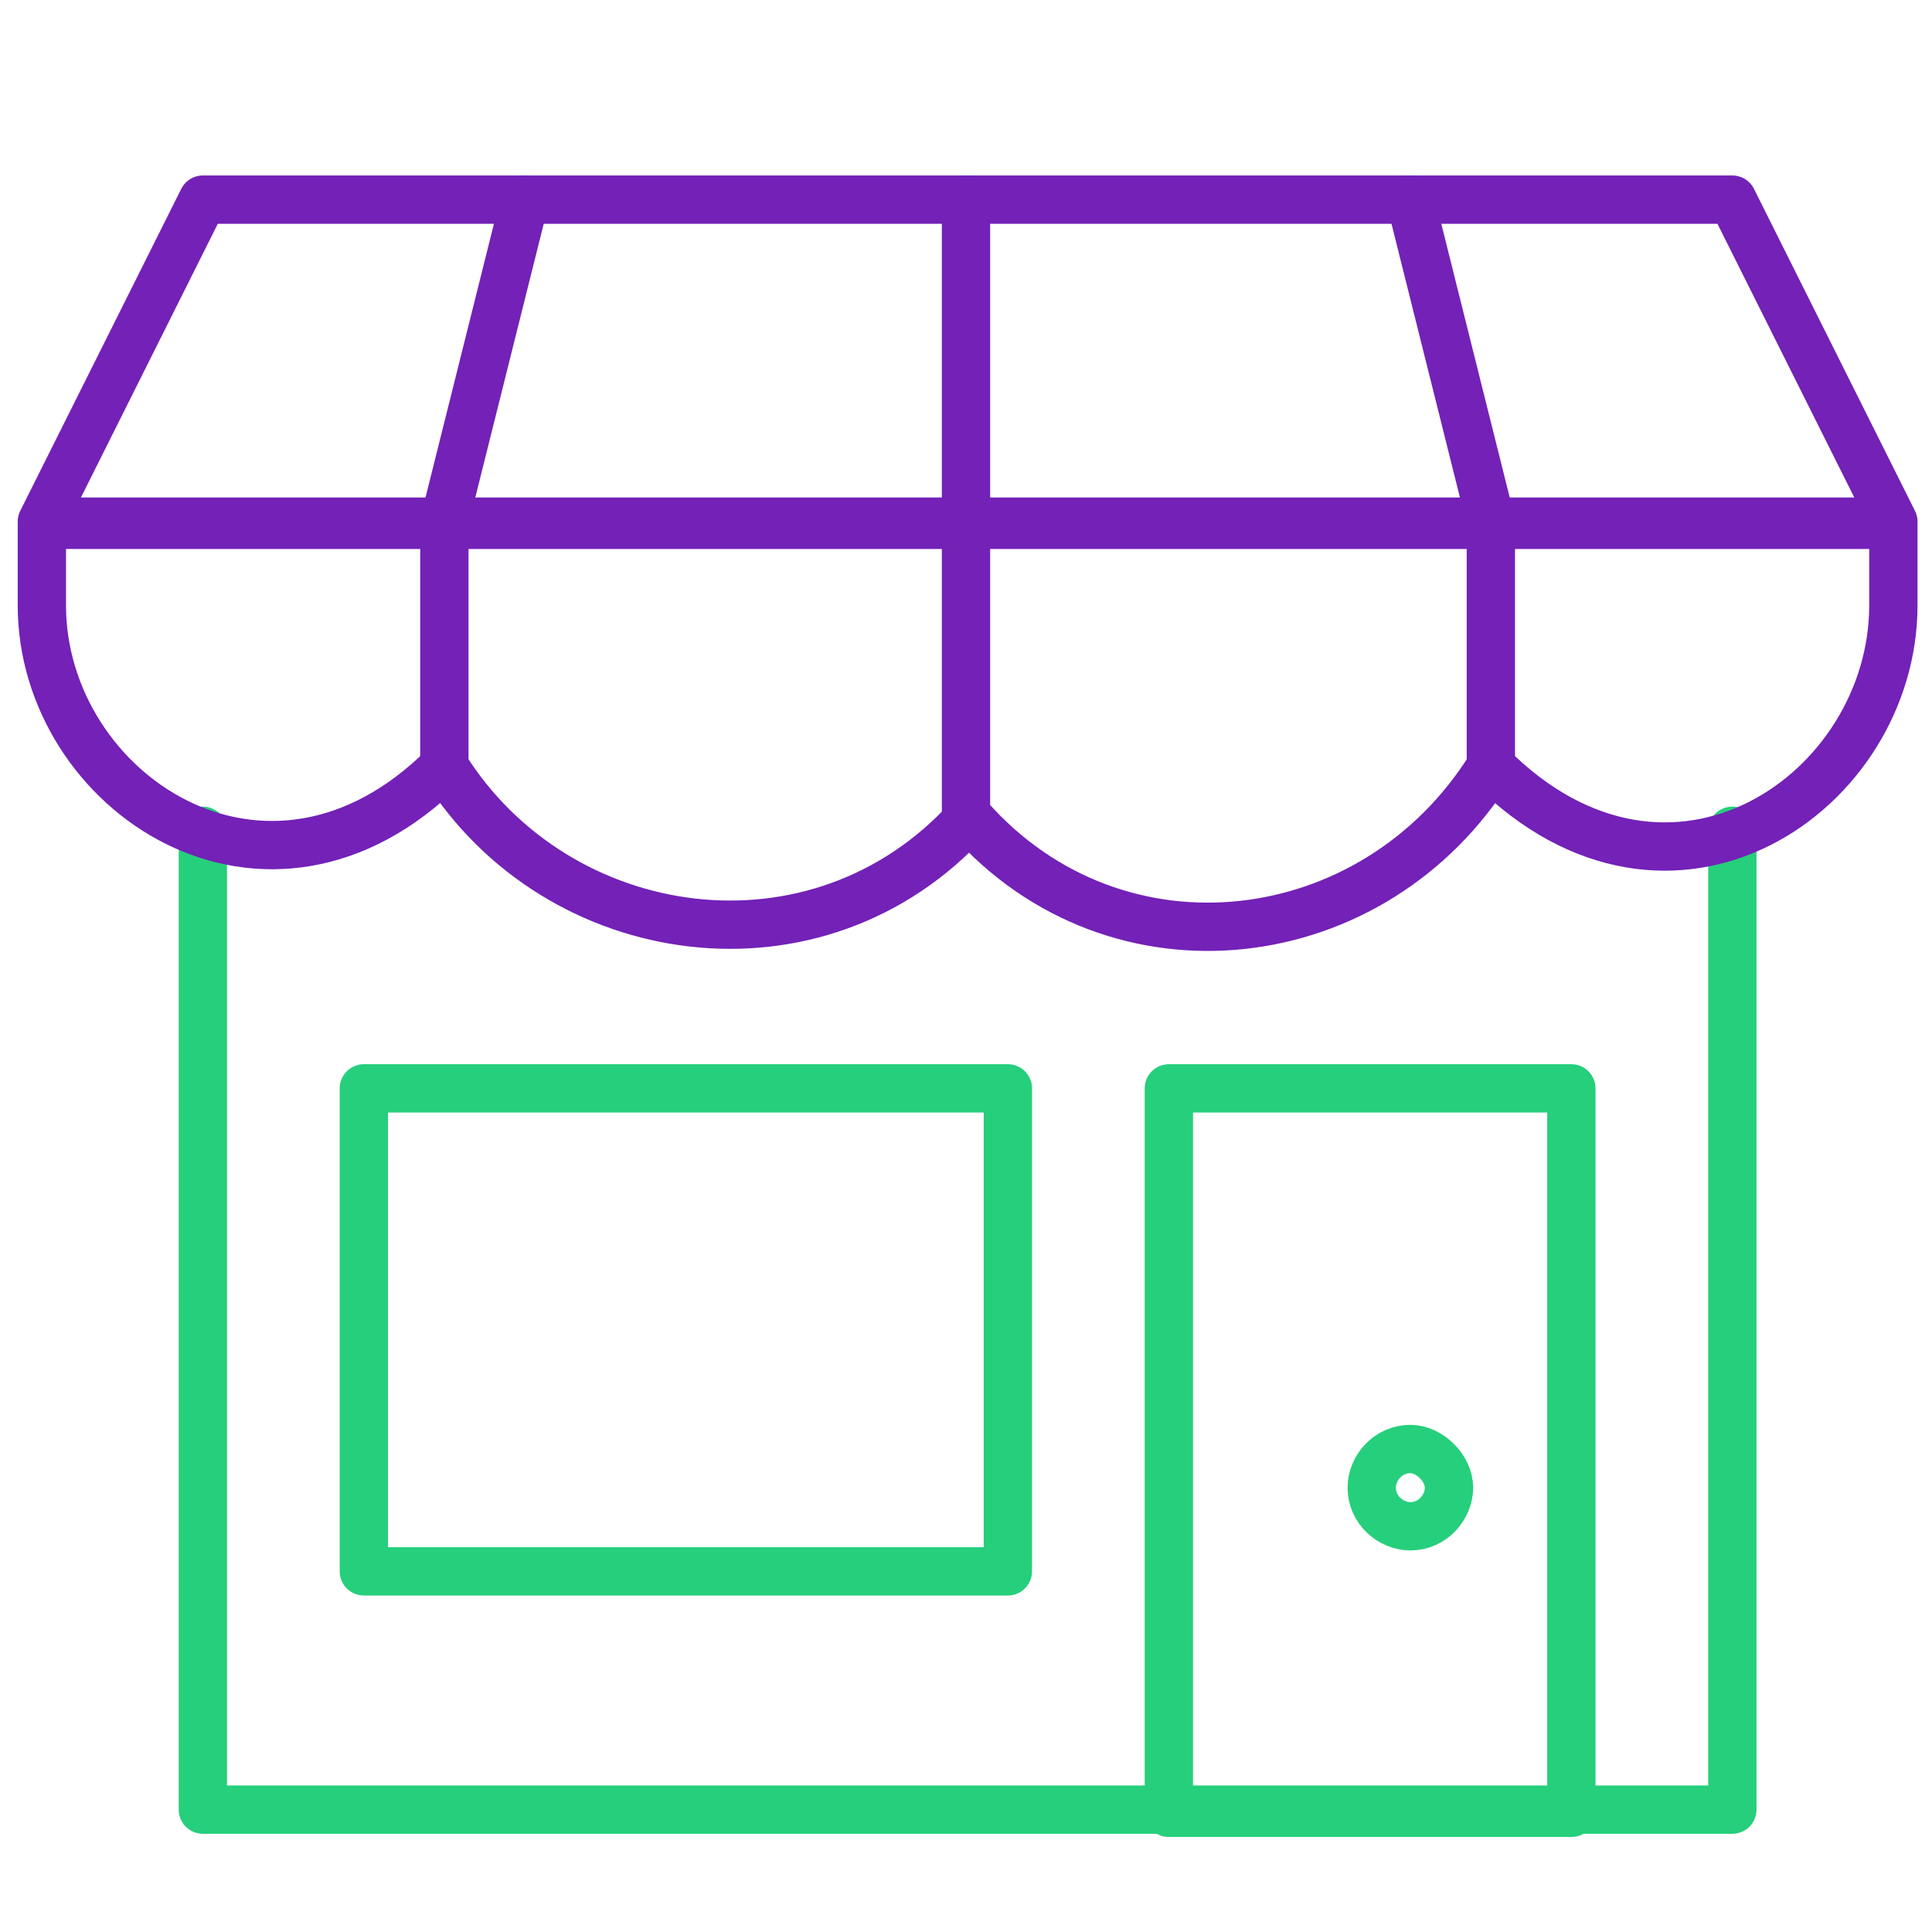
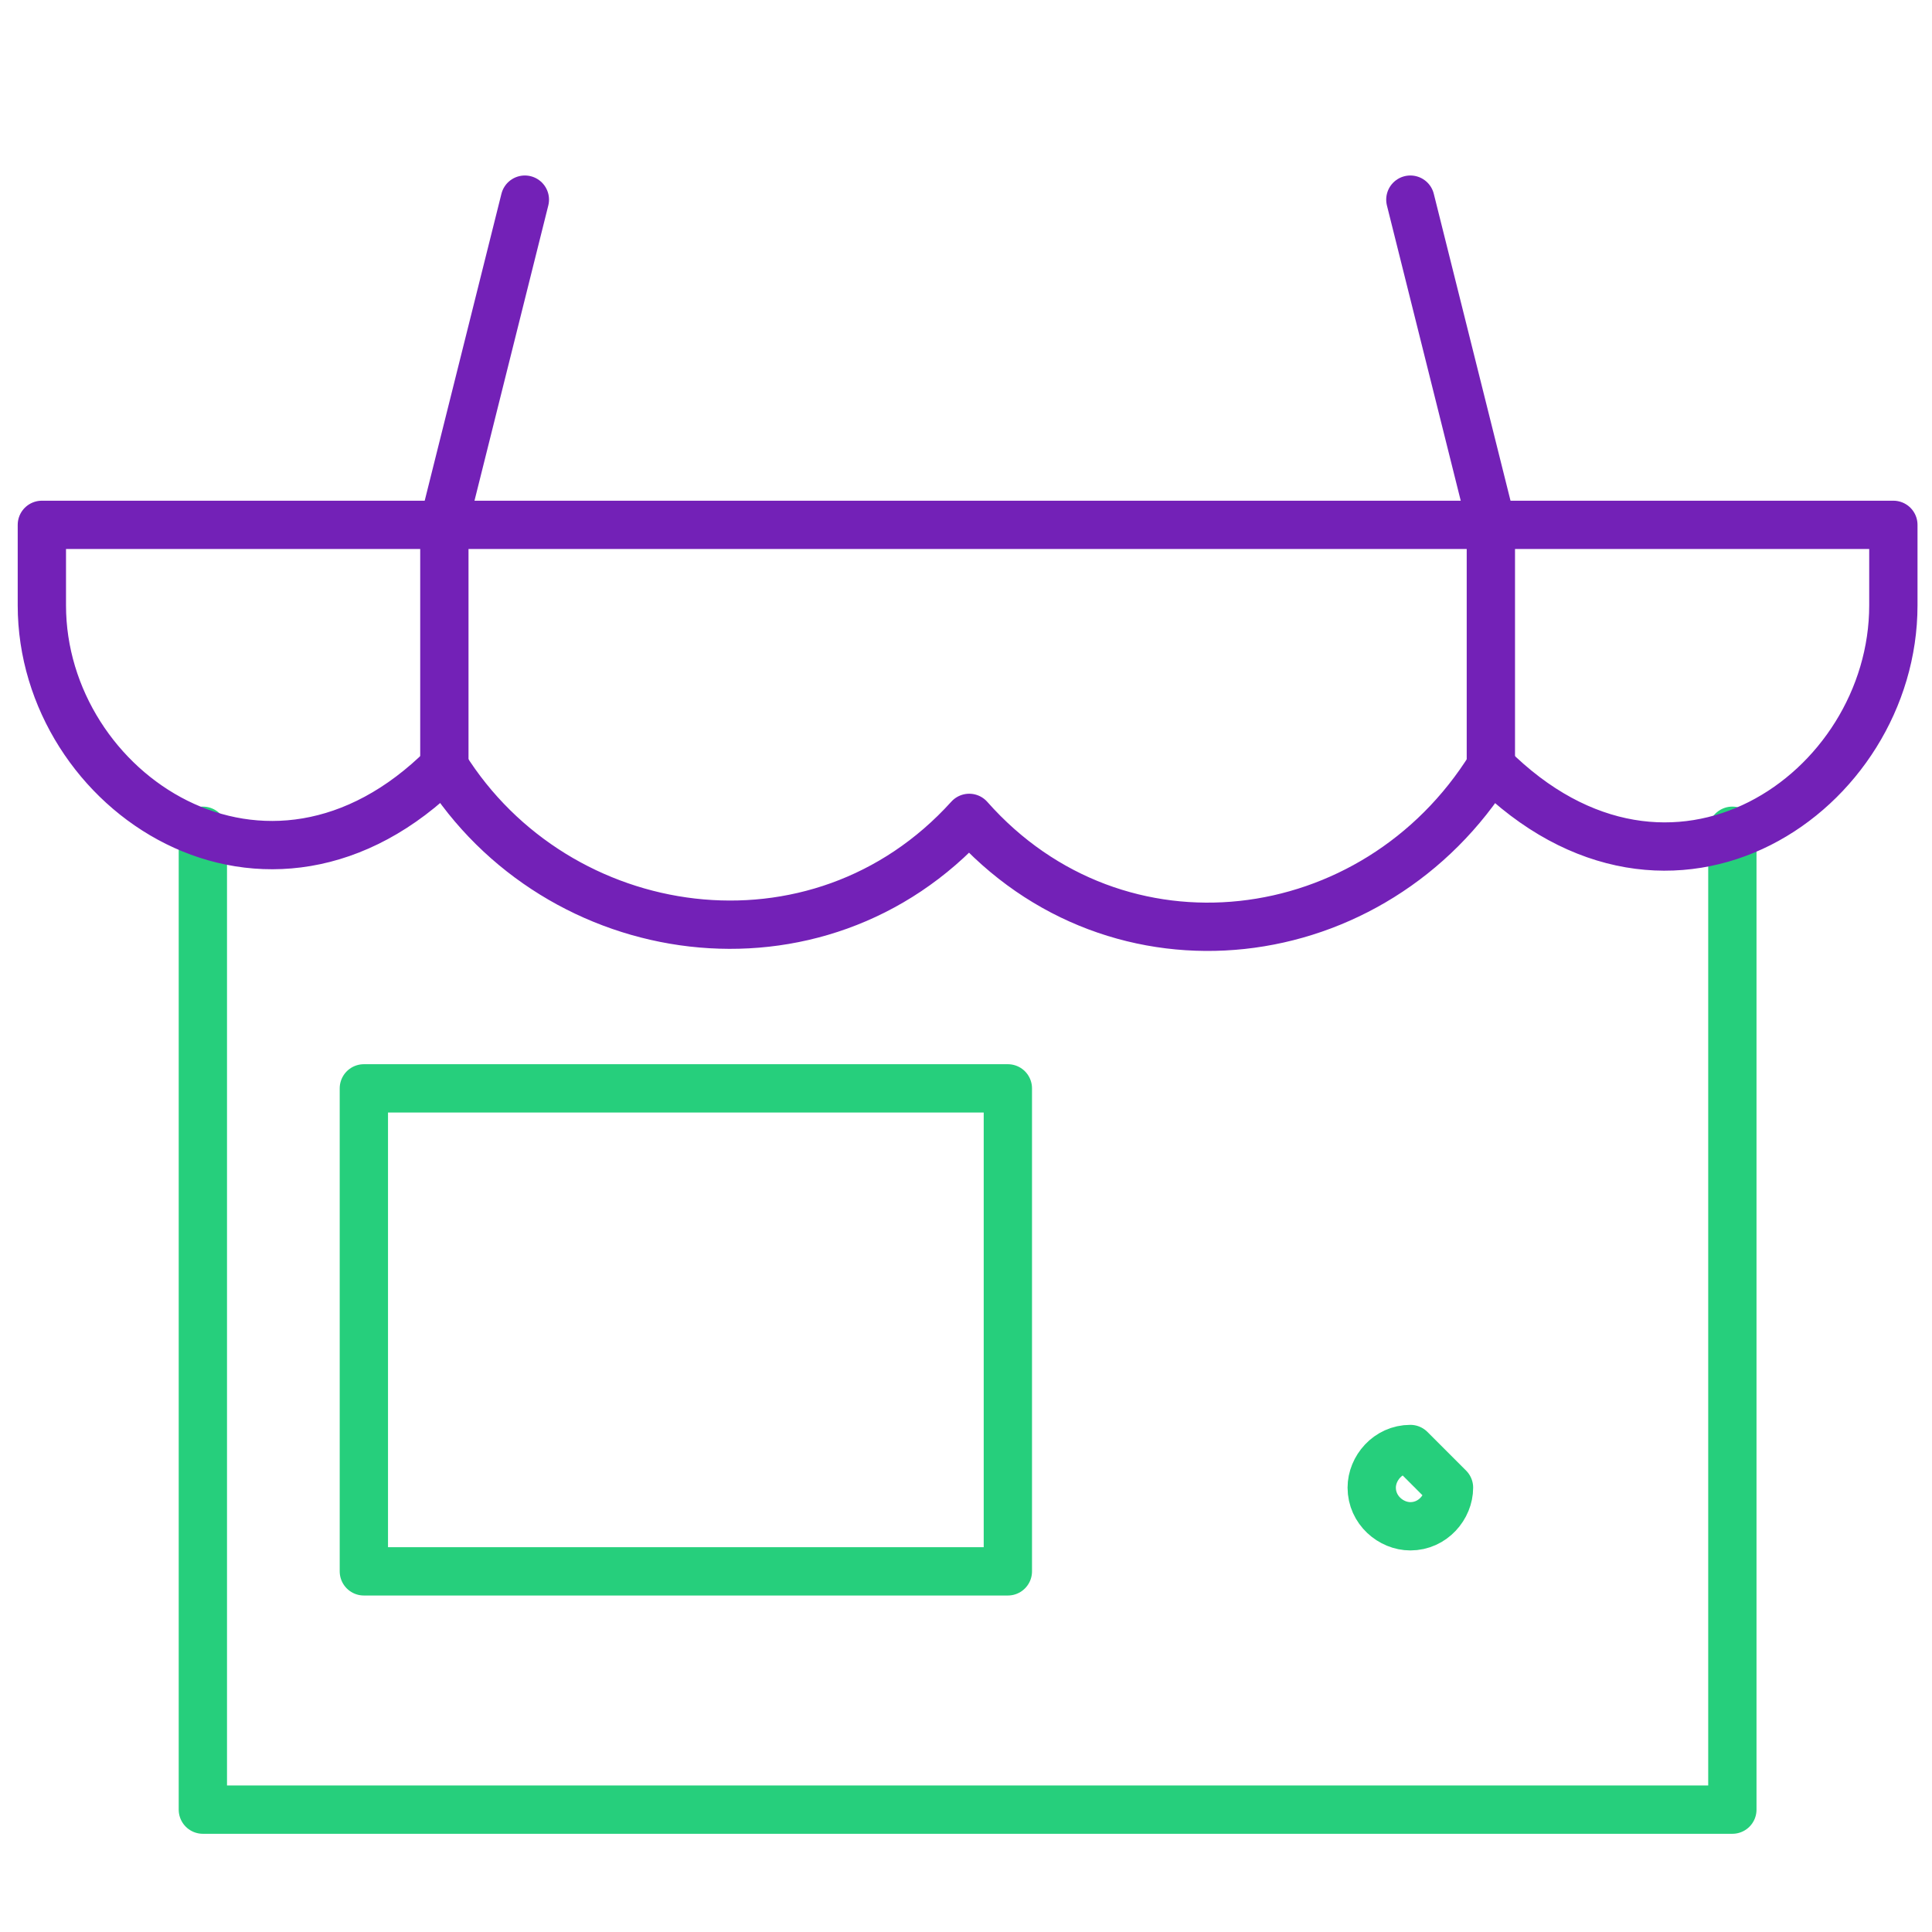
<svg xmlns="http://www.w3.org/2000/svg" version="1.1" id="Layer_1" x="0px" y="0px" viewBox="0 0 60 60" style="enable-background:new 0 0 60 60;" xml:space="preserve">
  <style type="text/css">
	.st0{fill:none;stroke:#26CF7C;stroke-width:1.5;stroke-linecap:round;stroke-linejoin:round;stroke-miterlimit:10;}
	.st1{fill:none;stroke:#7321B7;stroke-width:1.5;stroke-linecap:round;stroke-linejoin:round;stroke-miterlimit:10;}
</style>
  <g id="Outline_Icons">
    <g>
      <polyline class="st0" points="53.8,25.8 53.8,56.2 6.3,56.2 6.3,25.8   " />
      <rect x="11.3" y="33.8" class="st0" width="20" height="15" />
-       <rect x="36.3" y="33.8" class="st0" width="12.5" height="22.5" />
-       <polygon class="st1" points="53.8,6.2 6.3,6.2 1.3,16.2 58.8,16.2   " />
      <path class="st1" d="M58.8,18.8c0,5.8-6.9,10.6-12.5,5c-3.6,5.8-11.6,6.8-16.2,1.6c-4.7,5.2-12.8,4-16.3-1.6    c-5.5,5.5-12.5,0.8-12.5-5v-2.5h57.5V18.8z" />
      <polyline class="st1" points="13.8,23.8 13.8,16.2 16.3,6.2   " />
-       <polyline class="st1" points="30,25.4 30,16.2 30,6.2   " />
      <polyline class="st1" points="46.3,23.8 46.3,16.2 43.8,6.2   " />
      <g>
        <g>
-           <path class="st0" d="M43.8,45c-0.7,0-1.2,0.6-1.2,1.2c0,0.7,0.6,1.2,1.2,1.2c0.7,0,1.2-0.6,1.2-1.2S44.4,45,43.8,45L43.8,45z" />
+           <path class="st0" d="M43.8,45c-0.7,0-1.2,0.6-1.2,1.2c0,0.7,0.6,1.2,1.2,1.2c0.7,0,1.2-0.6,1.2-1.2L43.8,45z" />
        </g>
      </g>
    </g>
  </g>
</svg>